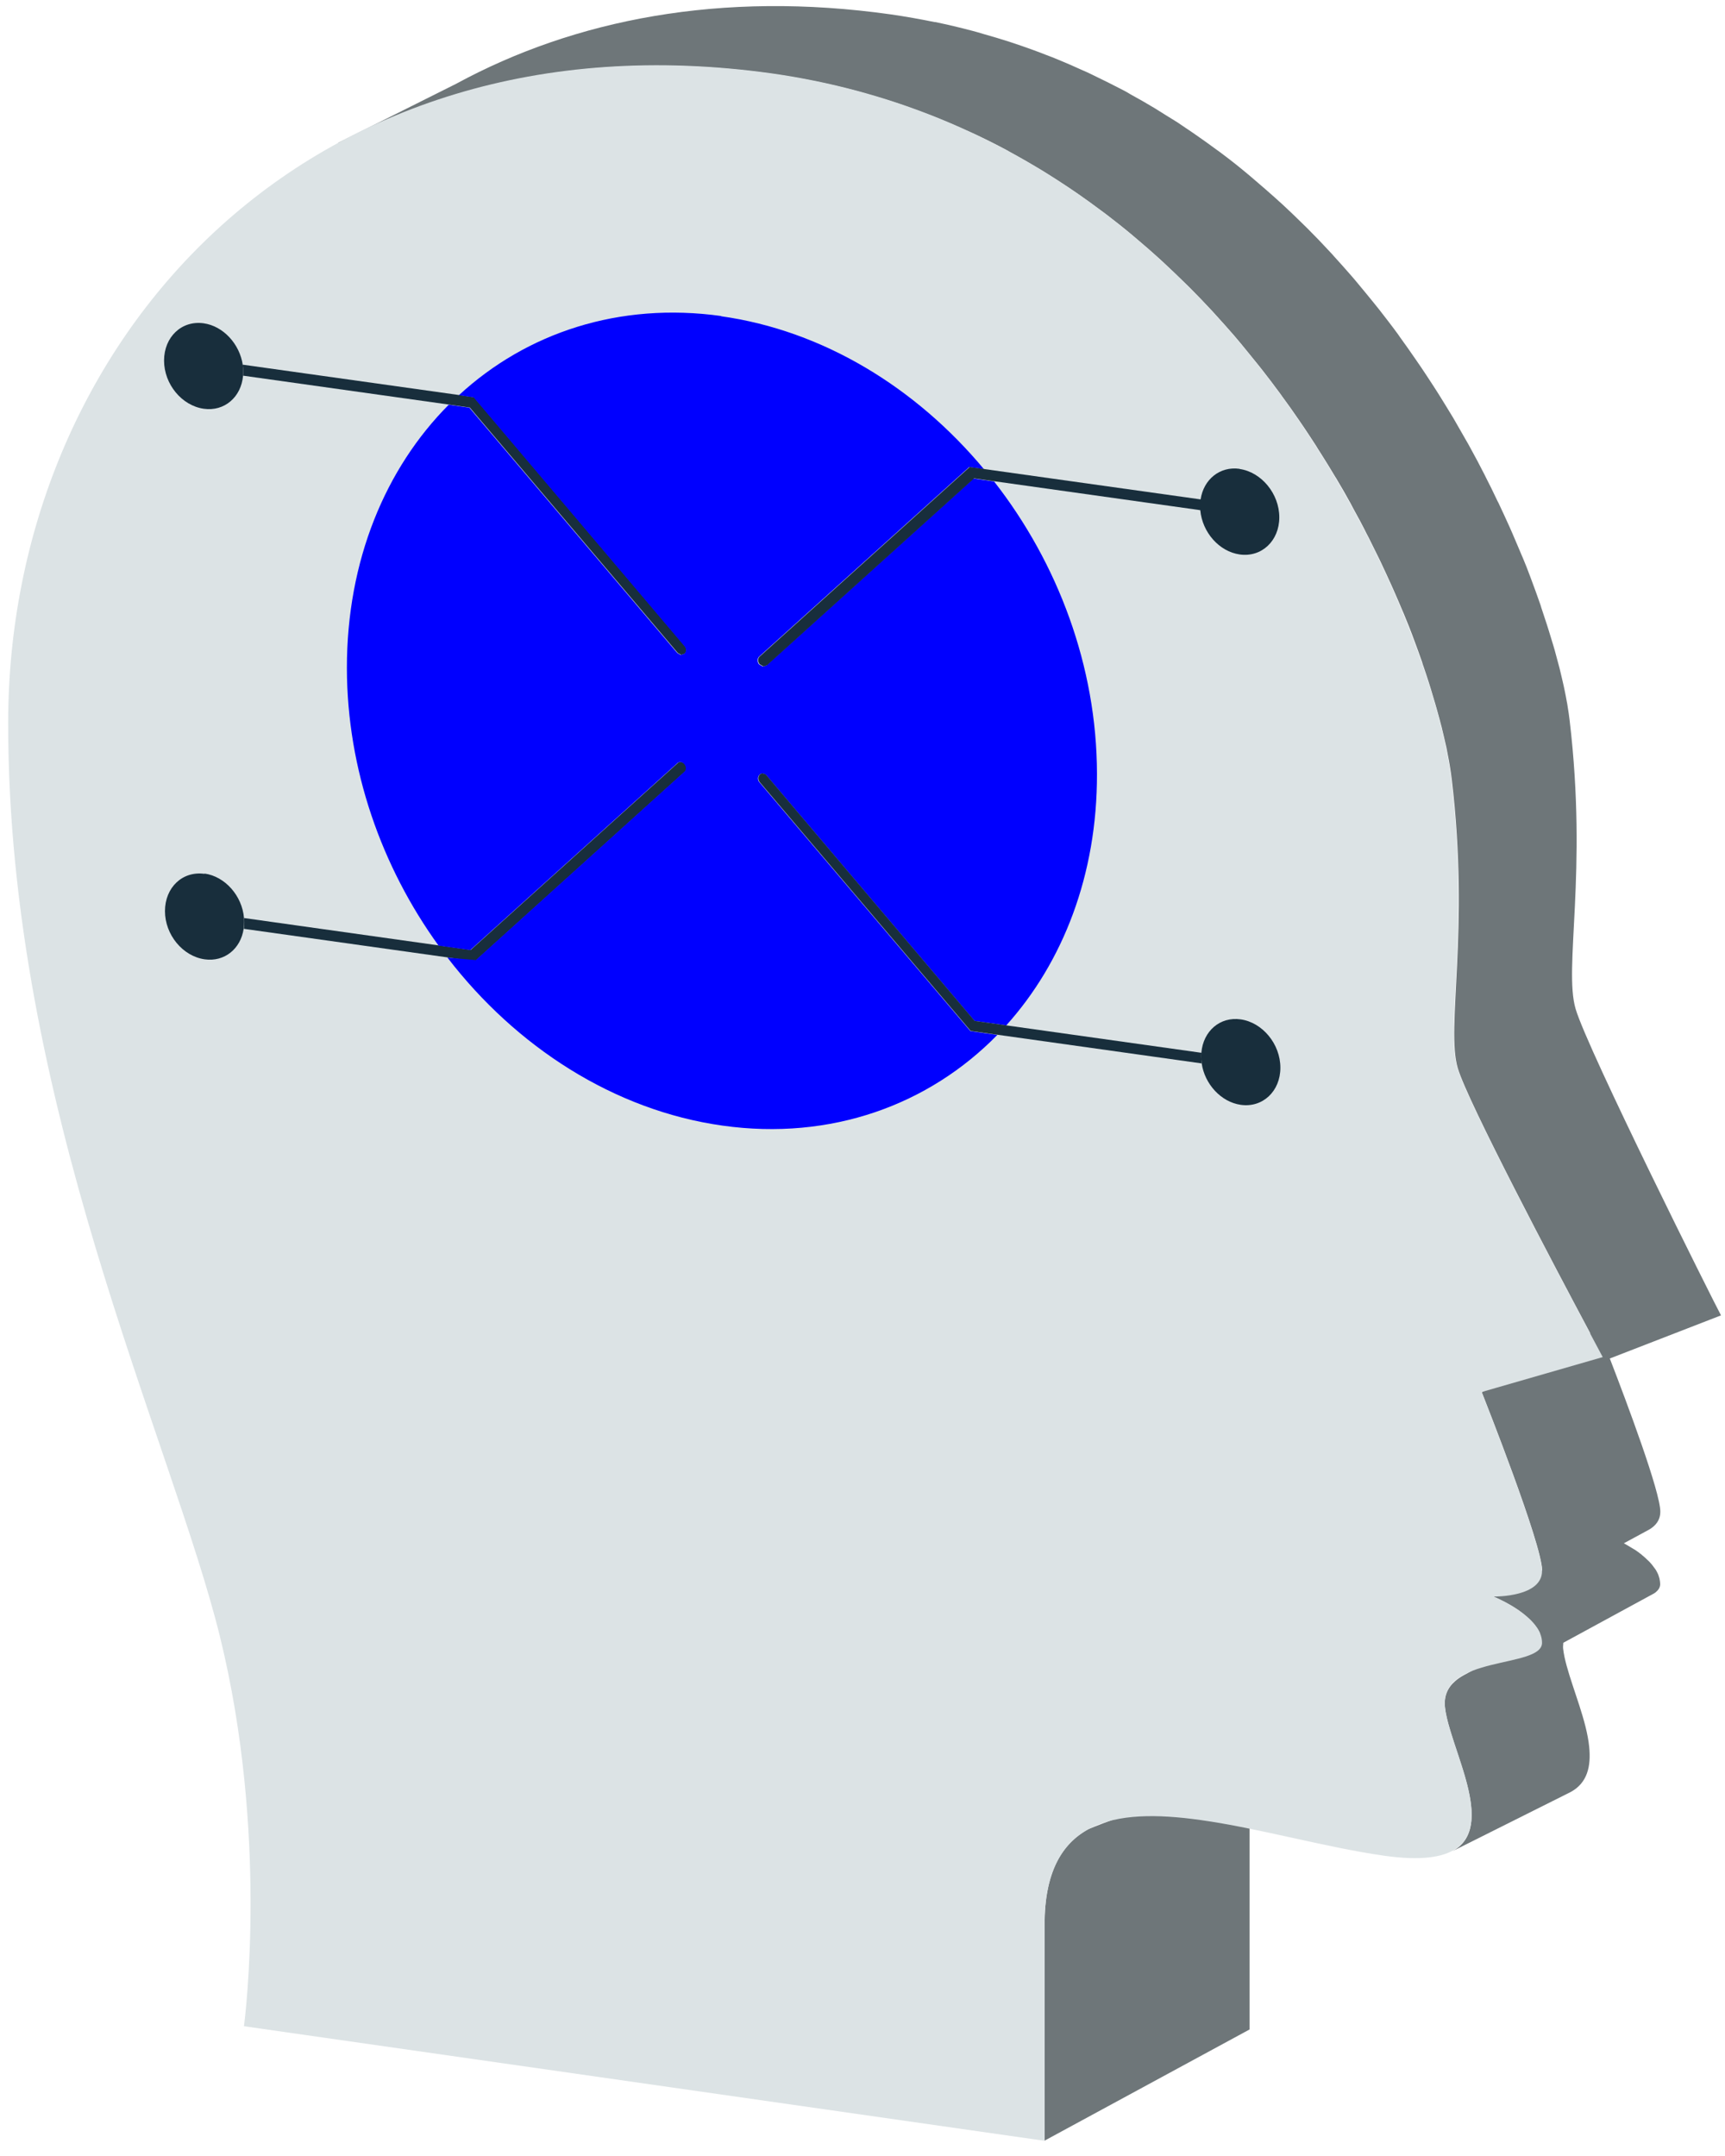
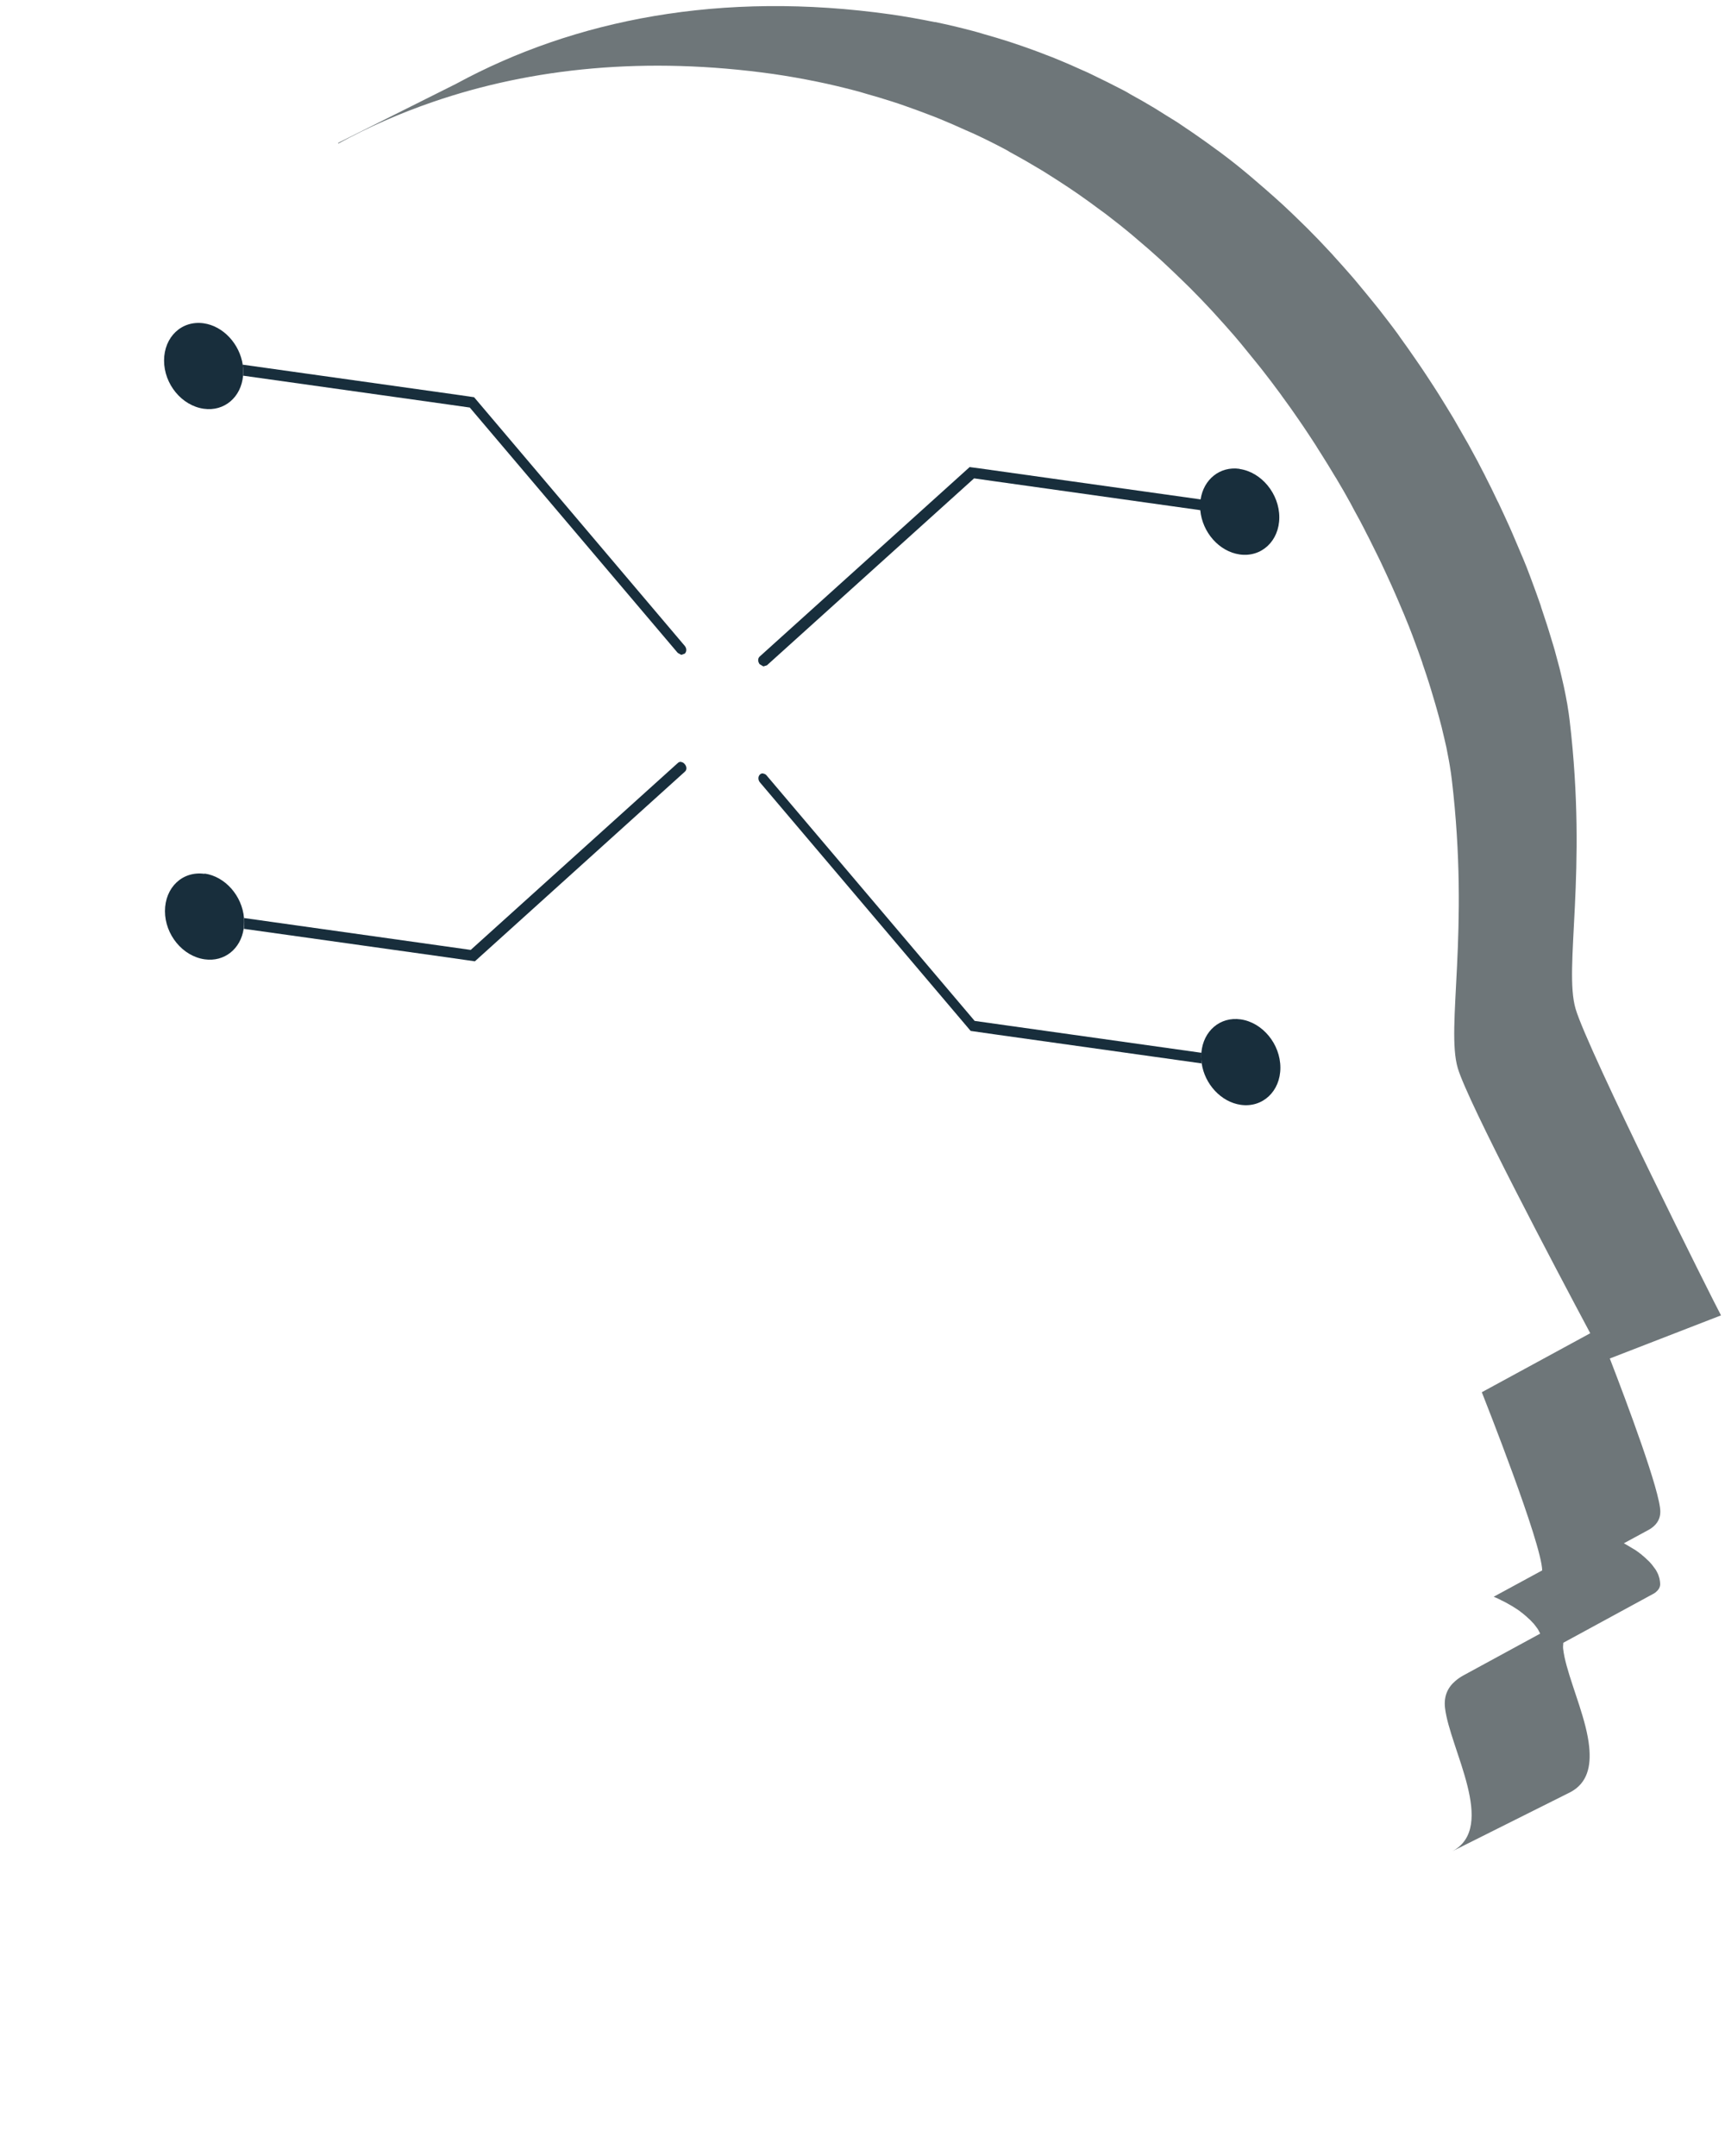
<svg xmlns="http://www.w3.org/2000/svg" width="112" height="140" viewBox="0 0 112 140" fill="none">
-   <path d="M70.67 118.774C70.67 118.774 81.13 114.404 81.13 117.764C81.13 129.234 81.13 131.654 81.13 131.784L67.82 139.004C67.82 138.874 67.82 136.454 67.82 124.984C67.82 121.624 68.91 119.734 70.67 118.774Z" fill="#6E7679" />
  <path d="M21.941 9.284L29.611 5.444C37.301 1.264 46.831 -0.616 57.831 0.934C58.801 1.074 59.752 1.244 60.681 1.434C60.702 1.434 60.721 1.434 60.731 1.434C61.551 1.604 62.351 1.794 63.141 2.004C63.381 2.064 63.611 2.134 63.841 2.204C64.411 2.364 64.981 2.534 65.541 2.714C65.821 2.804 66.102 2.904 66.371 2.994C66.882 3.174 67.391 3.354 67.891 3.554C68.161 3.654 68.421 3.754 68.681 3.864C69.222 4.084 69.761 4.324 70.291 4.564C70.491 4.654 70.691 4.734 70.881 4.834C71.591 5.174 72.291 5.524 72.981 5.884C73.121 5.954 73.251 6.034 73.381 6.114C73.931 6.414 74.472 6.724 75.001 7.044C75.231 7.184 75.451 7.324 75.671 7.464C75.921 7.624 76.181 7.774 76.431 7.934C76.621 8.054 76.802 8.194 76.992 8.314C77.192 8.444 77.391 8.584 77.581 8.714C78.071 9.054 78.551 9.394 79.021 9.744C79.151 9.834 79.271 9.924 79.401 10.024C79.991 10.464 80.561 10.924 81.121 11.394C81.261 11.514 81.401 11.634 81.541 11.754C81.961 12.114 82.381 12.474 82.791 12.844C82.961 13.004 83.141 13.154 83.311 13.314C83.712 13.684 84.102 14.064 84.492 14.444C84.621 14.574 84.751 14.694 84.881 14.824C85.381 15.324 85.871 15.834 86.351 16.354C86.451 16.454 86.541 16.564 86.641 16.674C87.021 17.094 87.401 17.514 87.771 17.944C87.921 18.114 88.061 18.284 88.201 18.454C88.531 18.844 88.851 19.244 89.171 19.634C89.291 19.784 89.421 19.944 89.541 20.094C89.961 20.634 90.381 21.174 90.781 21.724C90.821 21.774 90.851 21.834 90.891 21.884C91.251 22.384 91.601 22.874 91.941 23.374C92.061 23.544 92.171 23.714 92.291 23.884C92.561 24.284 92.821 24.684 93.081 25.084C93.191 25.254 93.291 25.414 93.401 25.584C93.721 26.094 94.031 26.604 94.341 27.114C94.361 27.154 94.391 27.194 94.411 27.234C94.731 27.784 95.041 28.334 95.351 28.874C95.441 29.034 95.522 29.194 95.612 29.354C95.832 29.754 96.041 30.144 96.242 30.544C96.332 30.714 96.421 30.884 96.501 31.054C96.731 31.494 96.941 31.934 97.151 32.374C97.191 32.464 97.241 32.564 97.291 32.654C97.541 33.184 97.781 33.704 98.011 34.214C98.071 34.354 98.131 34.484 98.191 34.624C98.361 35.014 98.522 35.394 98.681 35.774C98.751 35.934 98.811 36.094 98.881 36.244C99.041 36.624 99.191 37.004 99.331 37.384C99.371 37.504 99.421 37.614 99.461 37.734C99.641 38.214 99.811 38.684 99.971 39.144C100.011 39.244 100.041 39.344 100.071 39.454C100.191 39.814 100.311 40.174 100.421 40.514C100.461 40.654 100.511 40.784 100.551 40.924C100.651 41.244 100.751 41.564 100.841 41.874C100.871 41.984 100.911 42.104 100.941 42.214C101.051 42.624 101.161 43.024 101.261 43.404C101.271 43.464 101.291 43.514 101.301 43.574C101.381 43.894 101.451 44.214 101.521 44.514C101.541 44.624 101.571 44.734 101.591 44.844C101.641 45.094 101.691 45.334 101.731 45.574C101.751 45.674 101.771 45.774 101.781 45.864C101.831 46.174 101.881 46.484 101.911 46.764C103.091 56.704 101.511 62.844 102.301 65.514C103.081 68.174 111.301 84.614 111.741 85.414L104.521 88.214C105.641 91.114 107.801 96.874 107.801 98.164C107.801 98.594 107.611 98.914 107.321 99.154C107.221 99.234 107.121 99.304 107.001 99.364L105.431 100.214C105.431 100.214 105.501 100.254 105.541 100.274C105.561 100.284 105.591 100.304 105.611 100.314C105.751 100.394 105.901 100.484 106.061 100.584C106.071 100.584 106.081 100.594 106.101 100.604C106.131 100.624 106.151 100.634 106.181 100.654C106.241 100.694 106.291 100.734 106.351 100.774C106.391 100.804 106.441 100.834 106.481 100.874C106.541 100.914 106.591 100.954 106.641 101.004C106.681 101.034 106.731 101.074 106.771 101.114C106.821 101.154 106.871 101.204 106.921 101.254C106.961 101.294 107.001 101.324 107.041 101.364C107.091 101.414 107.141 101.464 107.181 101.514C107.221 101.554 107.251 101.594 107.281 101.634C107.321 101.684 107.361 101.744 107.401 101.794C107.431 101.834 107.461 101.874 107.491 101.914C107.531 101.974 107.561 102.034 107.591 102.094C107.611 102.134 107.631 102.174 107.651 102.214C107.681 102.284 107.701 102.354 107.721 102.424C107.731 102.464 107.751 102.494 107.751 102.534C107.771 102.644 107.791 102.744 107.791 102.864C107.791 103.074 107.681 103.244 107.501 103.394C107.441 103.444 107.371 103.484 107.291 103.524L101.501 106.674C101.501 106.804 101.471 106.914 101.491 107.064C101.641 108.394 102.491 110.324 102.941 112.114C103.051 112.564 103.141 113.004 103.181 113.424C103.311 114.684 103.071 115.774 101.981 116.364L94.311 120.204C97.222 118.624 94.131 113.554 93.821 110.904C93.731 110.124 94.011 109.564 94.492 109.154C94.651 109.014 94.831 108.894 95.031 108.784L99.992 106.084C99.992 106.084 99.992 106.074 99.992 106.064C99.972 106.024 99.951 105.984 99.931 105.944C99.901 105.884 99.871 105.824 99.831 105.764C99.801 105.724 99.772 105.684 99.742 105.644C99.701 105.594 99.662 105.534 99.621 105.484C99.591 105.444 99.551 105.404 99.511 105.364C99.461 105.314 99.421 105.264 99.371 105.214C99.332 105.174 99.291 105.134 99.251 105.104C99.201 105.054 99.151 105.014 99.101 104.964C99.061 104.924 99.011 104.894 98.971 104.854C98.921 104.814 98.862 104.764 98.811 104.724C98.772 104.694 98.722 104.664 98.681 104.624C98.621 104.584 98.571 104.544 98.511 104.504C98.471 104.484 98.441 104.454 98.401 104.434C98.251 104.334 98.101 104.244 97.951 104.164C97.931 104.154 97.901 104.134 97.881 104.124C97.741 104.044 97.612 103.974 97.492 103.924C97.472 103.924 97.461 103.904 97.441 103.894C97.331 103.844 97.231 103.794 97.151 103.754C97.141 103.754 97.132 103.754 97.121 103.744C97.052 103.714 97.001 103.694 96.981 103.684L100.131 101.974C100.091 100.194 96.401 90.894 96.211 90.404L103.251 86.574C101.051 82.454 95.301 71.564 94.651 69.364C93.861 66.694 95.441 60.554 94.261 50.614C94.231 50.334 94.181 50.034 94.131 49.714C94.111 49.624 94.101 49.524 94.081 49.424C94.041 49.194 93.991 48.944 93.941 48.694C93.921 48.584 93.901 48.474 93.871 48.364C93.802 48.064 93.731 47.744 93.651 47.424C93.641 47.364 93.621 47.314 93.612 47.254C93.511 46.874 93.411 46.474 93.291 46.064C93.261 45.954 93.221 45.834 93.191 45.714C93.101 45.404 93.011 45.094 92.911 44.774C92.871 44.634 92.821 44.494 92.781 44.354C92.671 44.004 92.552 43.654 92.431 43.294C92.391 43.194 92.361 43.094 92.331 42.984C92.171 42.524 92.001 42.054 91.821 41.574C91.781 41.464 91.731 41.344 91.691 41.224C91.551 40.854 91.401 40.474 91.242 40.094C91.181 39.934 91.111 39.774 91.041 39.614C90.881 39.234 90.722 38.854 90.552 38.474C90.492 38.334 90.431 38.204 90.371 38.064C90.141 37.554 89.901 37.034 89.651 36.504C89.601 36.404 89.561 36.314 89.511 36.214C89.301 35.784 89.082 35.344 88.862 34.904C88.772 34.734 88.681 34.564 88.601 34.394C88.401 34.004 88.191 33.604 87.971 33.214C87.881 33.054 87.801 32.894 87.711 32.724C87.411 32.174 87.101 31.634 86.771 31.084C86.751 31.044 86.721 31.004 86.701 30.974C86.401 30.464 86.081 29.954 85.761 29.444C85.651 29.274 85.541 29.104 85.441 28.934C85.181 28.534 84.921 28.134 84.651 27.734C84.531 27.564 84.421 27.394 84.302 27.224C83.962 26.724 83.612 26.234 83.251 25.744C83.212 25.684 83.171 25.634 83.131 25.574C82.731 25.034 82.321 24.484 81.901 23.954C81.781 23.804 81.651 23.644 81.531 23.494C81.211 23.104 80.891 22.704 80.571 22.314C80.431 22.144 80.281 21.974 80.141 21.804C79.771 21.374 79.391 20.954 79.011 20.534C78.921 20.434 78.821 20.324 78.731 20.224C78.251 19.704 77.761 19.194 77.261 18.694C77.131 18.564 77.001 18.434 76.862 18.304C76.481 17.924 76.081 17.554 75.691 17.184C75.521 17.024 75.352 16.864 75.181 16.714C74.772 16.344 74.362 15.984 73.931 15.624C73.791 15.504 73.651 15.384 73.511 15.264C72.951 14.794 72.381 14.344 71.791 13.894C71.671 13.804 71.541 13.714 71.421 13.624C70.951 13.274 70.471 12.924 69.981 12.584C69.781 12.454 69.591 12.314 69.391 12.184C68.951 11.894 68.511 11.604 68.061 11.324C67.841 11.184 67.621 11.044 67.391 10.914C66.861 10.594 66.321 10.284 65.771 9.984C65.631 9.914 65.501 9.834 65.371 9.754C64.681 9.384 63.981 9.034 63.271 8.704C63.081 8.614 62.882 8.534 62.681 8.444C62.151 8.204 61.611 7.964 61.071 7.744C60.811 7.634 60.541 7.534 60.281 7.434C59.781 7.244 59.272 7.054 58.752 6.874C58.471 6.774 58.201 6.684 57.921 6.594C57.361 6.414 56.791 6.244 56.221 6.084C55.991 6.014 55.761 5.944 55.521 5.884C54.711 5.674 53.892 5.474 53.051 5.304C52.121 5.114 51.171 4.944 50.201 4.804C41.961 3.644 34.531 4.404 28.091 6.624C25.941 7.364 23.901 8.264 21.981 9.314L21.941 9.284Z" fill="#6E7679" />
-   <path d="M50.161 4.773C19.771 0.503 0.531 22.353 0.531 46.943C0.511 71.573 11.131 93.503 14.281 106.273C17.421 119.053 15.921 130.943 15.841 131.573L67.821 139.013C67.821 138.883 67.821 136.463 67.821 124.993C67.821 118.153 72.311 117.393 77.941 118.183C81.741 118.713 86.071 119.963 89.881 120.503C99.311 121.833 94.221 114.313 93.821 110.873C93.421 107.423 100.121 108.373 100.121 106.673C100.121 104.973 97.131 103.743 96.971 103.673C97.131 103.673 100.131 103.693 100.121 102.003C100.121 100.303 96.391 90.893 96.191 90.393L104.061 88.123C103.631 87.313 95.411 72.003 94.621 69.353C93.831 66.683 95.411 60.543 94.231 50.603C93.051 40.663 80.481 9.123 50.161 4.773Z" fill="#DCE3E5" />
  <path d="M13.281 56.744C11.851 56.544 10.711 57.624 10.711 59.164C10.711 60.694 11.861 62.094 13.291 62.294C14.571 62.474 15.631 61.614 15.821 60.304C15.841 60.164 15.851 60.024 15.851 59.874C15.851 59.784 15.851 59.694 15.841 59.604C15.721 58.174 14.621 56.914 13.281 56.724V56.744Z" fill="#182E3C" />
  <path d="M13.222 20.993C11.792 20.793 10.652 21.883 10.652 23.413C10.652 24.943 11.802 26.343 13.232 26.543C14.572 26.733 15.662 25.783 15.782 24.393C15.782 24.303 15.792 24.223 15.792 24.133C15.792 23.983 15.782 23.833 15.762 23.693C15.562 22.343 14.502 21.173 13.222 20.993Z" fill="#182E3C" />
  <path d="M44.232 49.473C44.152 49.463 44.072 49.483 44.012 49.543L30.562 61.683L28.502 61.393L15.852 59.613C15.852 59.703 15.862 59.793 15.862 59.883C15.862 60.033 15.852 60.173 15.832 60.313L29.082 62.173L30.832 62.423L30.922 62.343L44.462 50.113C44.602 50.003 44.602 49.783 44.462 49.623C44.402 49.543 44.322 49.493 44.232 49.483V49.473Z" fill="#182E3C" />
  <path d="M15.762 23.694C15.782 23.844 15.792 23.984 15.792 24.134C15.792 24.224 15.792 24.314 15.782 24.394L29.162 26.274L30.502 26.464L44.002 42.394L44.232 42.524L44.462 42.444C44.592 42.314 44.592 42.104 44.462 41.944L30.782 25.794L29.822 25.654L15.792 23.684L15.762 23.694Z" fill="#182E3C" />
  <path d="M80.552 66.193C79.212 66.003 78.122 66.953 78.002 68.353C78.002 68.443 77.992 68.523 77.992 68.613C77.992 68.763 78.002 68.903 78.022 69.043C78.212 70.393 79.282 71.563 80.562 71.743C81.982 71.943 83.132 70.863 83.132 69.333C83.132 67.793 81.972 66.393 80.552 66.193Z" fill="#182E3C" />
-   <path d="M46.843 20.523C40.194 19.593 34.184 21.613 29.794 25.663L30.753 25.803L44.434 41.953C44.574 42.113 44.574 42.323 44.434 42.453L44.203 42.533L43.974 42.403L30.474 26.473L29.134 26.283C25.023 30.413 22.514 36.413 22.523 43.393C22.534 49.963 24.773 56.283 28.474 61.403L30.534 61.693L43.983 49.553C44.044 49.493 44.123 49.473 44.203 49.483C44.283 49.493 44.373 49.543 44.434 49.623C44.563 49.773 44.563 50.003 44.434 50.113L30.893 62.343L29.053 62.183C33.504 67.973 39.864 72.103 46.913 73.093C53.964 74.083 60.313 71.743 64.754 67.203L63.004 66.953L49.313 50.803C49.184 50.663 49.184 50.433 49.313 50.313C49.373 50.243 49.464 50.223 49.544 50.233C49.623 50.243 49.703 50.293 49.773 50.363L63.273 66.293L65.334 66.583C69.013 62.493 71.243 56.803 71.224 50.243C71.213 43.253 68.674 36.553 64.543 31.263L63.203 31.073L49.754 43.213L49.523 43.283L49.283 43.143C49.163 42.983 49.163 42.763 49.283 42.643L62.923 30.333L63.883 30.463C59.483 25.183 53.453 21.463 46.803 20.533L46.843 20.523Z" fill="#0000FF" />
  <path d="M62.964 30.323L49.324 42.633C49.194 42.753 49.194 42.963 49.324 43.133L49.564 43.273L49.794 43.203L63.244 31.063L64.584 31.253L77.964 33.133C77.964 33.043 77.954 32.953 77.954 32.863C77.954 32.713 77.964 32.573 77.984 32.433L63.944 30.463L62.984 30.333L62.964 30.323Z" fill="#182E3C" />
  <path d="M80.482 30.444C79.202 30.264 78.142 31.134 77.952 32.434C77.932 32.574 77.922 32.724 77.922 32.864C77.922 32.953 77.922 33.044 77.932 33.133C78.062 34.563 79.152 35.813 80.492 36.004C81.912 36.203 83.062 35.123 83.062 33.593C83.062 32.063 81.902 30.654 80.482 30.453V30.444Z" fill="#182E3C" />
  <path d="M49.562 50.223C49.472 50.213 49.392 50.233 49.332 50.303C49.212 50.423 49.212 50.643 49.332 50.793L63.022 66.943L64.772 67.193L78.022 69.053C78.002 68.913 77.992 68.763 77.992 68.623C77.992 68.533 77.992 68.443 78.002 68.363L65.342 66.583L63.282 66.293L49.782 50.363C49.722 50.283 49.642 50.243 49.552 50.233L49.562 50.223Z" fill="#182E3C" />
</svg>